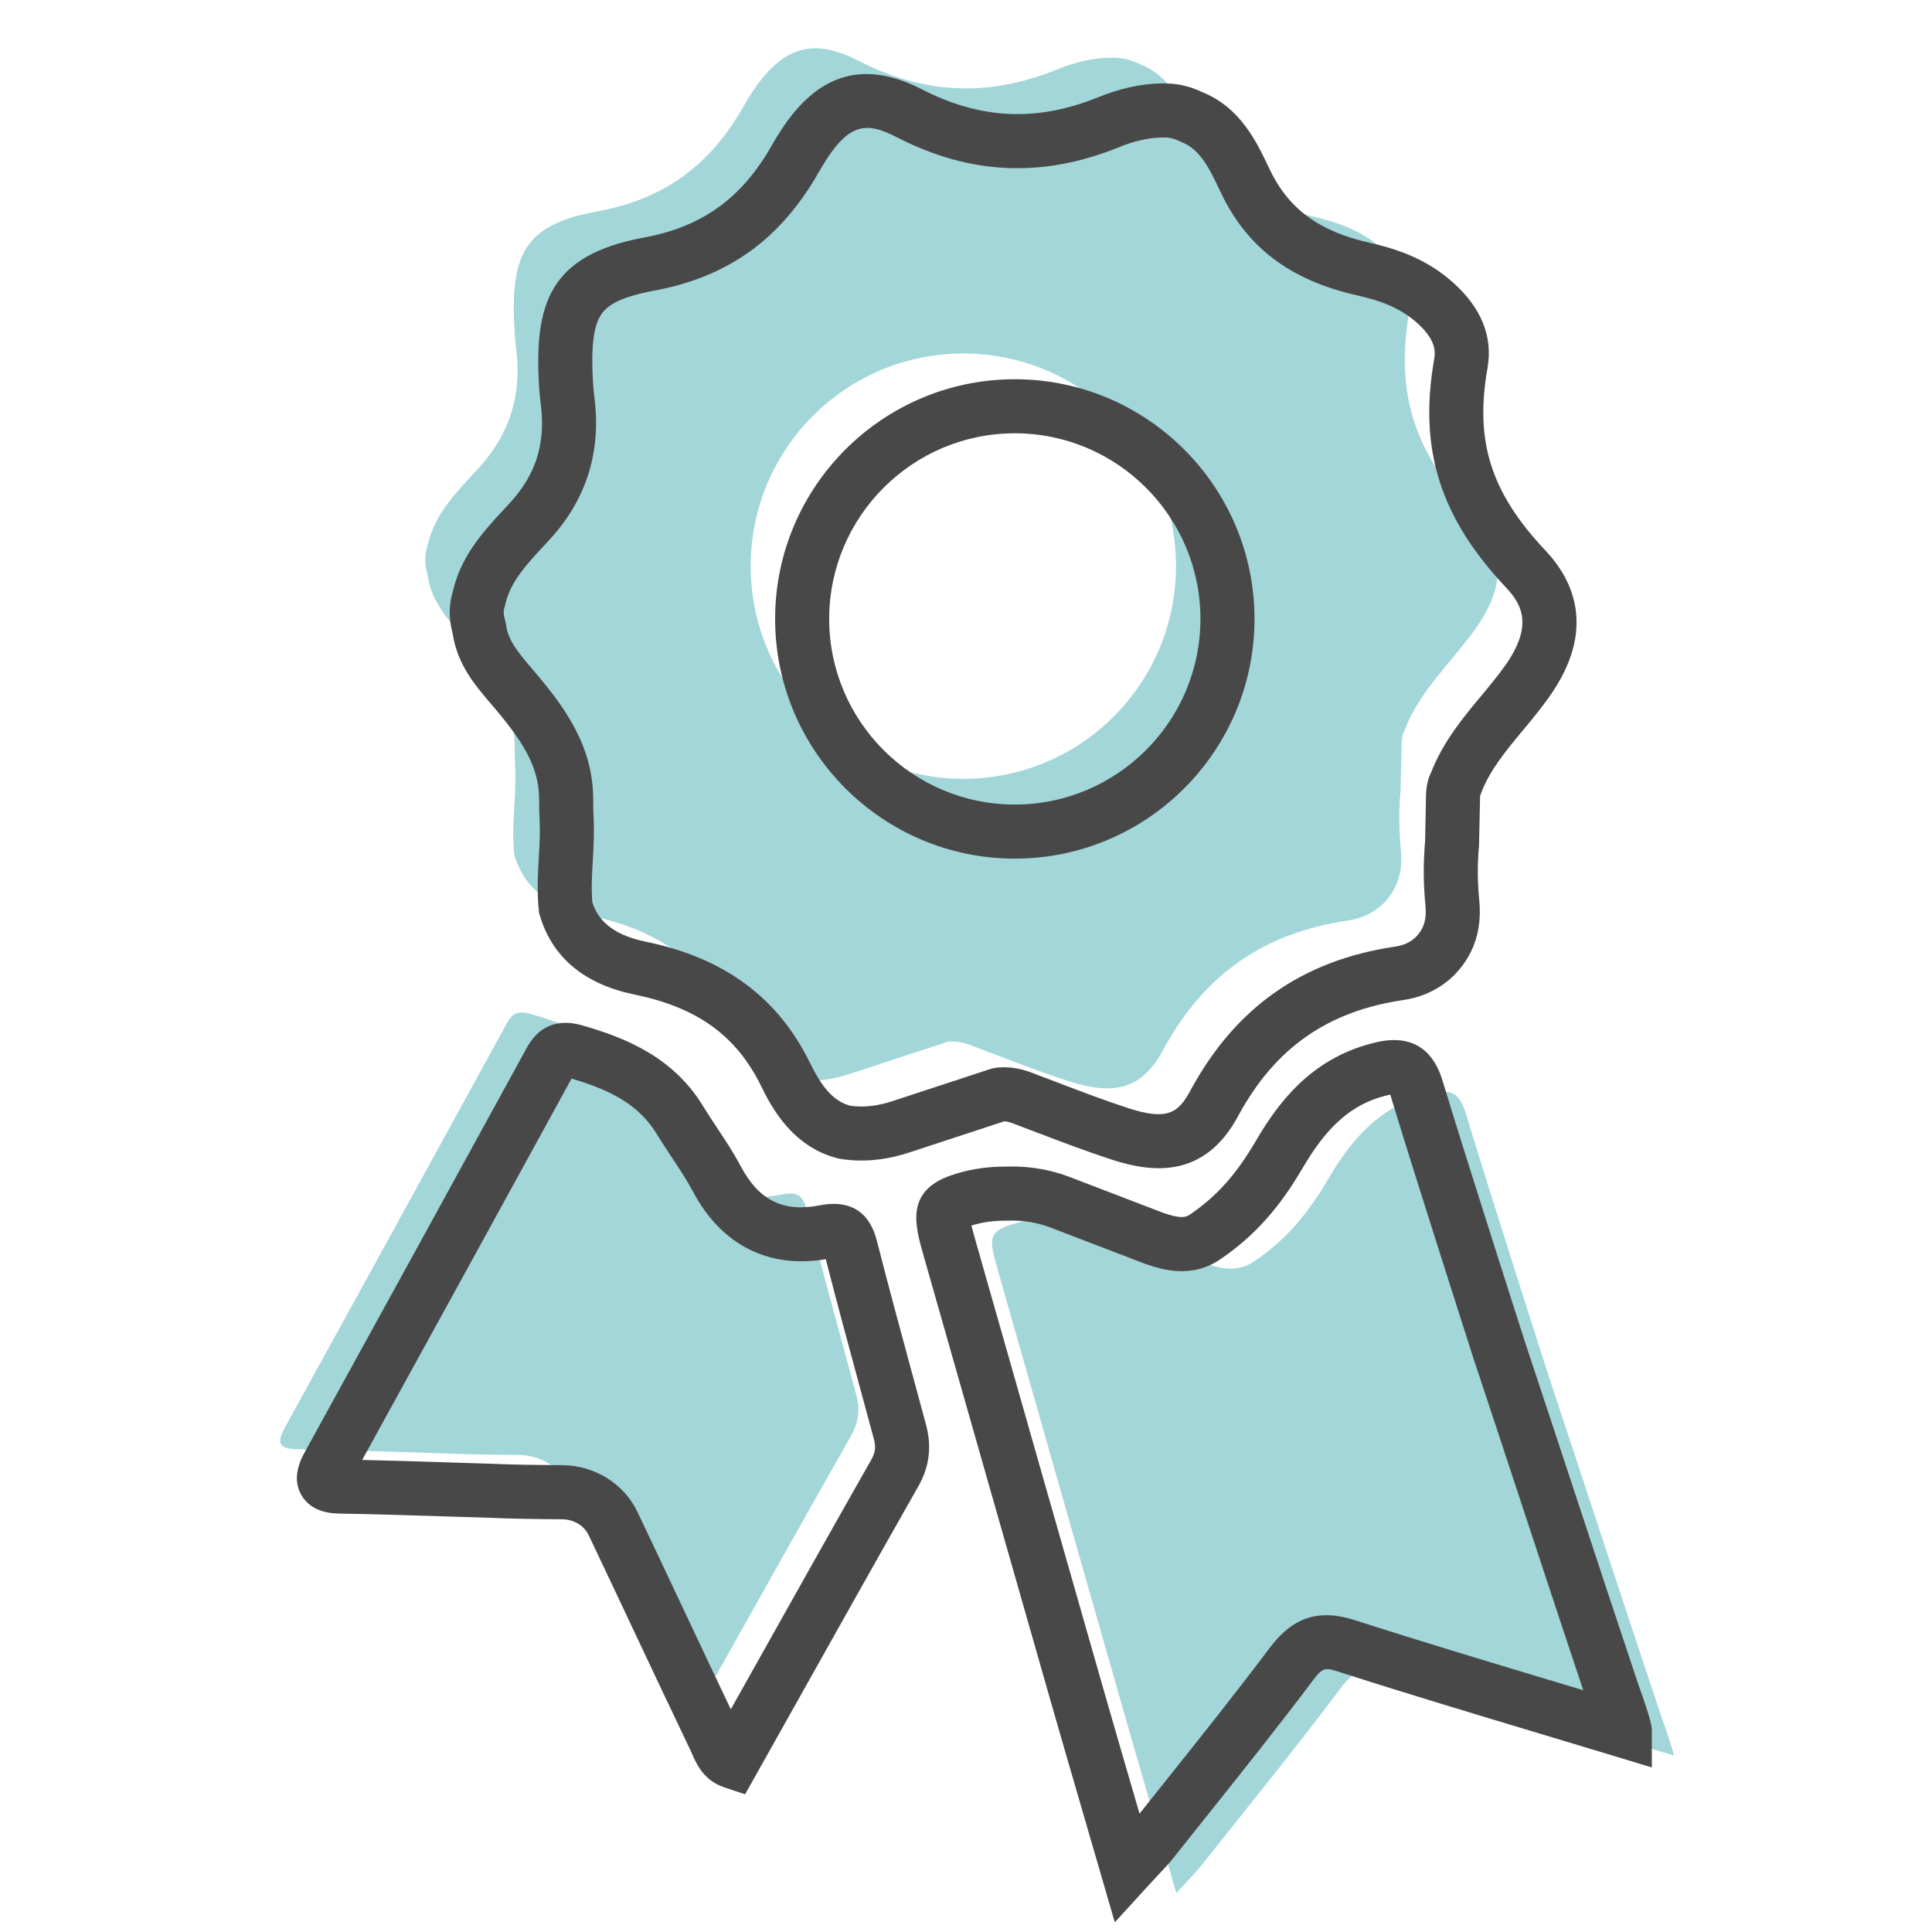
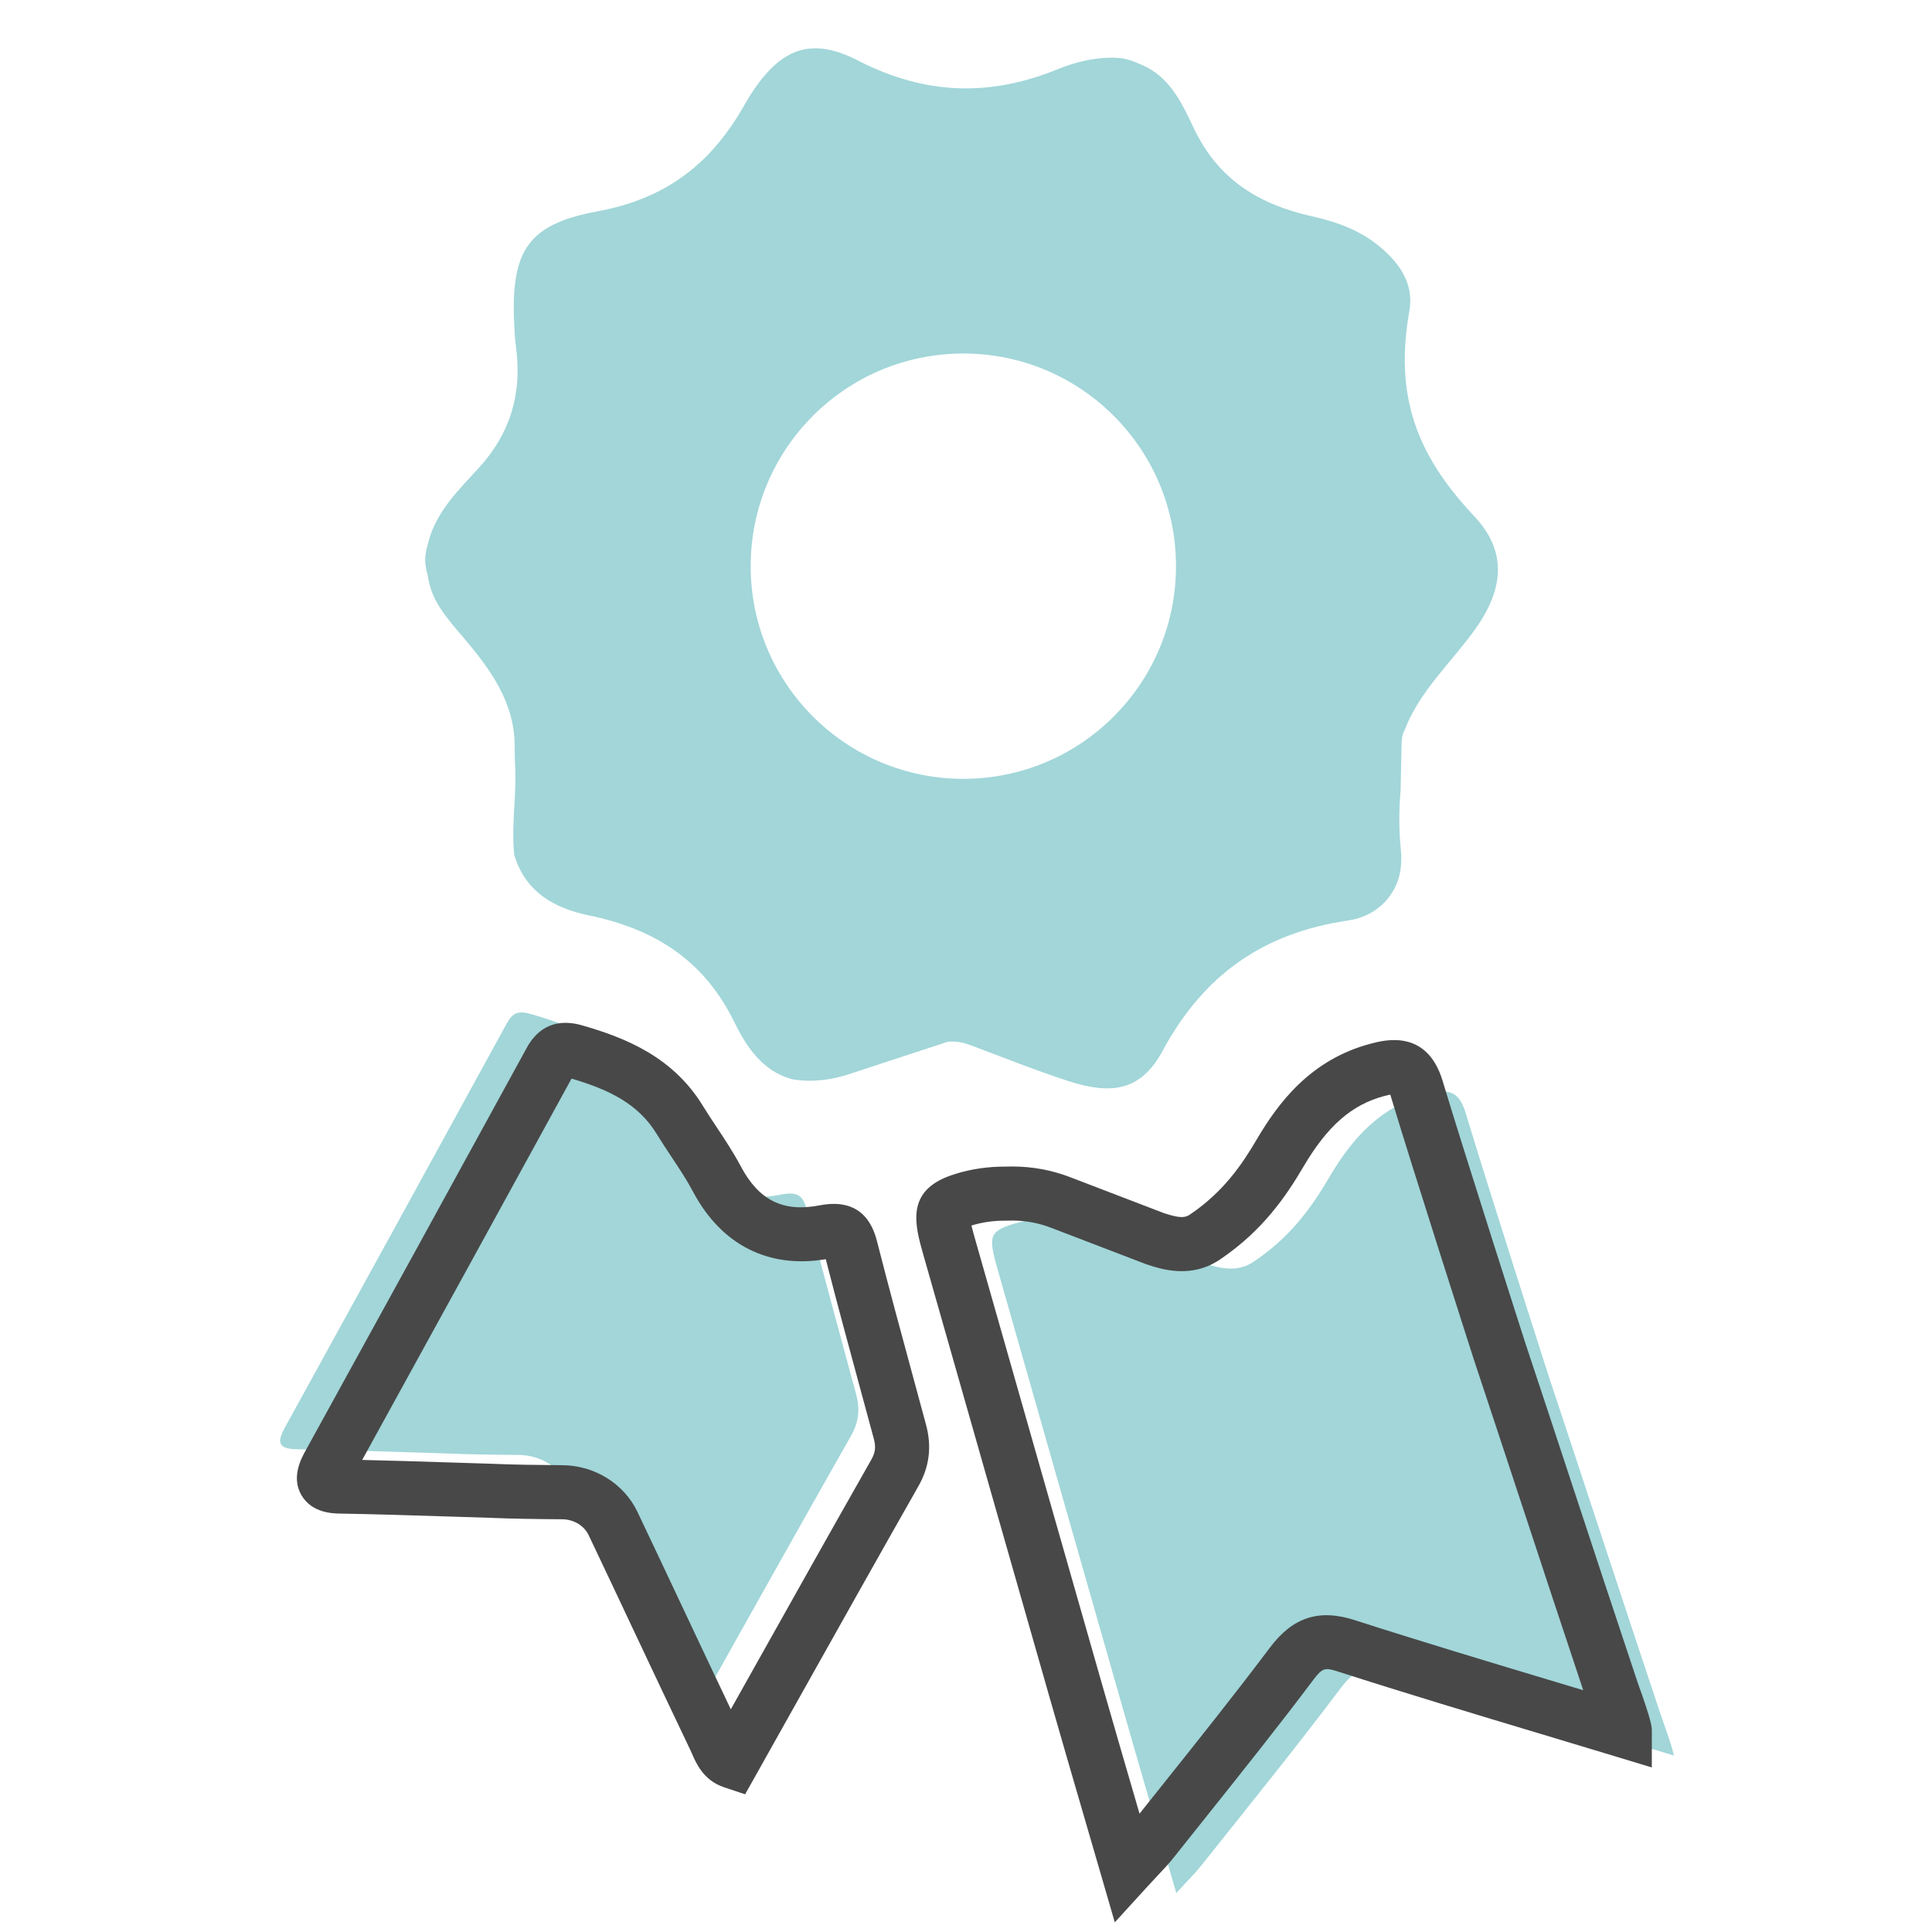
<svg xmlns="http://www.w3.org/2000/svg" id="a" width="500" height="500" viewBox="0 0 500 500">
  <rect width="500" height="500" fill="none" stroke-width="0" />
  <path d="M433.175,454.326c-24.03-7.293-48.137-14.347-72.04-22.036-6.533-2.101-10.171-.714-14.204,4.651-11.628,15.47-23.842,30.5-35.876,45.663-1.724,2.173-3.727,4.125-6.627,7.305-4.732-16.312-9.122-31.262-13.406-46.242-10.9-38.116-21.766-76.243-32.618-114.373-2.38-8.363-2.761-10.26,2.649-12.144,3.362-1.171,6.903-1.768,10.462-1.876,1.055-.032,2.11-.047,3.161-.046,4.249.004,8.461.769,12.428,2.29,8.134,3.119,16.267,6.238,24.401,9.356,4.499,1.515,8.976,2.509,13.277-.571,8.818-6.01,14.19-13.054,19.133-21.464,5.964-10.148,13.251-18.464,25.334-21.643,5.325-1.401,8.256-1.176,10.077,4.885,5.498,18.301,21.416,67.879,21.416,67.879,9.686,29.124,19.433,59.056,29.172,88.163,0,0,3.261,9.057,3.261,10.203Z" fill="#a2d6d9" stroke-width="0" />
  <path d="M115.372,376.15c-12.867-.381-25.732-.871-38.602-1.088-5.164-.087-4.945-2.162-2.951-5.784,19.166-34.799,38.292-69.621,57.363-104.471,1.494-2.729,3.033-3.278,6.148-2.392,10.985,3.123,20.991,7.479,27.276,17.759,3.131,5.122,6.776,9.958,9.579,15.246,6.085,11.479,15.481,16.177,28.001,13.732,4.667-.911,5.761.536,6.784,4.552,4.016,15.769,8.373,31.451,12.606,47.165,1.005,3.73.718,7.103-1.302,10.658-14.115,24.842-28.04,49.793-42.028,74.713-2.756-.918-3.498-3.705-4.497-5.794-8.877-18.558-17.562-37.208-26.399-55.785-.013-.028-.027-.056-.04-.084-2.387-4.972-7.563-8.003-13.079-8.042-6.325-.045-13.015-.126-18.859-.385Z" fill="#a2d6d9" stroke-width="0" />
  <path d="M381.556,133.624c-15.261-16.185-20.633-31.429-16.807-53.206,1.019-5.803-1.342-10.901-6.507-15.579-5.693-5.156-12.018-7.348-18.817-8.885-13.68-3.092-24.171-9.49-30.499-22.828-2.994-6.312-6.239-13.513-13.814-16.485-2.924-1.409-5.136-1.767-7.918-1.71-4.65.096-9.201,1.25-13.509,3.003-17.106,6.958-33.855,6.889-51.676-2.282-12.929-6.654-21.197-2.801-29.524,11.81-8.701,15.268-20.428,24.016-37.857,27.234-18.99,3.506-22.728,10.949-21.426,31.644.098,1.558.304,3.107.474,4.658,1.264,11.5-1.833,21.395-9.723,30.051-5.313,5.829-11.223,11.463-13.189,19.629-.947,3.266-.947,4.986-.035,8.406.873,6.521,5.155,11.128,9.132,15.815,7.079,8.342,13.38,16.949,13.338,28.315-.007,1.823.05,3.651.133,5.472.343,7.527-1.049,15.057-.244,22.578,2.868,9.608,10.439,13.812,19.305,15.637,16.812,3.462,29.676,11.434,37.546,27.428,3.099,6.298,7.251,12.976,15.234,14.999.765.139,1.592.238,2.475.301,4.069.289,8.151-.35,12.026-1.622l25.395-8.334c.231-.067.618-.108,1.11-.119,1.642-.035,3.272.293,4.81.869,8.473,3.172,16.881,6.546,25.476,9.346,11.305,3.683,18.863,2.48,24.4-7.784,10.638-19.721,26.053-30.545,48.032-33.76,5.467-.8,9.889-3.913,12.25-8.813,1.401-2.908,1.718-6.201,1.397-9.414-.514-5.15-.539-10.301-.068-15.451.077-3.777.155-7.545.232-11.322-.028-1.631.19-3.249.732-4.089,3.917-10.401,12.26-17.71,18.481-26.502,7.325-10.351,8.083-20.046-.367-29.007ZM249.311,201.559c-30.396,0-55.036-24.64-55.036-55.036s24.64-55.036,55.036-55.036,55.036,24.64,55.036,55.036-24.64,55.036-55.036,55.036Z" fill="#a2d6d9" stroke-width="0" />
  <path d="M288.507,497.5l-3.478-11.986c-1.504-5.183-2.973-10.23-4.415-15.183-3.122-10.724-6.071-20.851-8.997-31.086-9.523-33.298-19.889-69.643-32.621-114.38-2.209-7.761-4.712-16.559,7.076-20.666,3.929-1.368,8.151-2.129,12.551-2.263,1.129-.035,2.217-.045,3.38-.05,5.152.005,10.174.933,14.927,2.755l24.261,9.303c4.229,1.412,5.581,1.228,6.839.327l.132-.093c8.42-5.74,13.166-12.633,17.042-19.228,5.528-9.406,13.886-20.734,29.585-24.864,3.588-.946,14.514-3.82,18.557,9.638,5.416,18.029,21.218,67.259,21.376,67.754,4.215,12.671,8.464,25.565,12.718,38.478,5.376,16.316,10.936,33.187,16.403,49.53,3.647,10.135,3.647,11.389,3.647,12.496v9.435l-9.027-2.74c-6.57-1.994-13.144-3.97-19.719-5.946-17.209-5.171-35.005-10.52-52.432-16.125-3.391-1.091-4.04-1.038-6.469,2.194-8.966,11.929-18.403,23.753-27.529,35.188-2.823,3.538-5.647,7.076-8.46,10.621-1.311,1.652-2.696,3.125-4.3,4.832-.792.843-1.663,1.769-2.639,2.838l-8.41,9.221ZM251.406,317.171c.301,1.24.737,2.773,1.048,3.865,12.73,44.731,23.094,81.071,32.615,114.363,2.917,10.203,5.861,20.315,8.979,31.021.285.982.573,1.968.861,2.957,2.153-2.707,4.312-5.412,6.47-8.116,9.063-11.357,18.435-23.1,27.28-34.867,5.93-7.889,12.696-10.08,21.938-7.107,17.298,5.564,35.027,10.892,52.174,16.044,2.322.698,4.645,1.396,6.967,2.095-5.207-15.588-10.479-31.59-15.587-47.091-4.25-12.901-8.495-25.782-12.729-38.51-.181-.566-16.022-49.92-21.476-68.074-.053-.177-.104-.333-.151-.473-.363.072-.834.179-1.445.34-8.505,2.238-14.81,7.748-21.084,18.422-4.466,7.602-10.474,16.354-21.16,23.658-7.681,5.449-15.668,2.758-19.513,1.463l-.272-.097-24.401-9.356c-3.152-1.209-6.493-1.824-9.93-1.827-.967,0-1.96.014-2.942.043-2.696.083-5.263.502-7.642,1.249Z" fill="#484848" stroke-width="0" />
  <path d="M192.838,464.36l-5.483-1.827c-5.262-1.754-7.184-6.183-8.217-8.563-.127-.292-.25-.578-.379-.85-4.964-10.376-9.945-20.946-14.763-31.169-3.871-8.214-7.742-16.429-11.643-24.629l-.029-.062h0c-1.179-2.453-3.857-4.053-6.823-4.074-6.044-.044-13.034-.124-19.069-.39-3.698-.109-7.398-.228-11.096-.346-8.976-.287-18.259-.585-27.365-.738-1.798-.03-7.27-.122-9.97-4.78-2.695-4.649-.004-9.535,1.009-11.374,19.871-36.079,39.168-71.223,57.355-104.455,2.116-3.869,6.304-8.009,14.198-5.764,11.127,3.164,23.55,8.114,31.331,20.84,1.125,1.839,2.321,3.64,3.586,5.548,2.119,3.192,4.309,6.491,6.206,10.07,4.696,8.862,11.013,11.993,20.479,10.142,11.855-2.307,14.147,6.723,14.904,9.691,2.932,11.511,6.105,23.192,9.174,34.49,1.139,4.193,2.278,8.387,3.409,12.582,1.531,5.689.885,10.901-1.976,15.936-10.658,18.758-21.391,37.904-31.769,56.42-3.412,6.087-6.825,12.175-10.241,18.26l-2.829,5.04ZM164.987,391.308c3.925,8.251,7.797,16.465,11.667,24.678,4.08,8.658,8.279,17.567,12.478,26.384,1.524-2.716,3.047-5.434,4.57-8.151,10.388-18.533,21.131-37.697,31.81-56.492,1.028-1.81,1.199-3.269.629-5.384-1.128-4.186-2.264-8.37-3.401-12.553-3.012-11.092-6.126-22.553-9.027-33.911-14.879,2.486-27.06-3.702-34.39-17.528-1.574-2.97-3.481-5.844-5.5-8.886-1.281-1.929-2.605-3.925-3.866-5.986-4.771-7.803-12.269-11.453-22.04-14.338-17.227,31.476-35.439,64.647-54.184,98.69,7.4.165,14.824.403,22.051.634,3.705.118,7.41.237,11.115.346l.103.005c5.818.257,12.668.335,18.6.378,8.27.059,15.86,4.772,19.336,12.009l.049.105Z" fill="#484848" stroke-width="0" />
-   <path d="M299.873,302.333c-4.356,0-8.604-1.069-12.256-2.258-6.51-2.12-12.94-4.572-19.158-6.943-2.199-.838-4.398-1.677-6.602-2.501-.709-.266-1.375-.409-1.985-.426l-24.696,8.105c-4.985,1.635-9.927,2.29-14.703,1.954-1.143-.082-2.228-.214-3.227-.395l-.472-.102c-12.105-3.068-17.493-14.018-19.793-18.692-6.413-13.033-16.492-20.331-32.68-23.664-13.067-2.691-21.342-9.584-24.597-20.488l-.184-.617-.068-.639c-.511-4.771-.255-9.336-.006-13.752.181-3.234.353-6.287.218-9.253-.102-2.234-.147-4.082-.14-5.815.03-8.332-4.259-15.023-11.676-23.765l-.81-.95c-4.063-4.757-8.658-10.138-9.856-18.007-1.111-4.351-1.069-7.347.141-11.587,2.206-8.955,7.964-15.174,13.047-20.663.581-.628,1.161-1.253,1.734-1.881,6.478-7.107,9-14.916,7.939-24.574l-.128-1.12c-.142-1.234-.29-2.511-.375-3.862-1.369-21.768,2.551-34.424,27.14-38.964,15.052-2.78,25.245-10.126,33.048-23.819,6.534-11.463,17.664-25.446,38.804-14.566,15.303,7.875,29.868,8.517,45.838,2.021,5.48-2.228,10.864-3.411,16.002-3.516,4.057-.1,7.246.58,10.867,2.292,9.779,3.959,14.003,12.878,17.095,19.405l.235.495c4.847,10.217,12.78,16.077,25.72,19.002,6.82,1.541,14.764,3.997,21.971,10.523,7.192,6.512,10.12,13.905,8.702,21.975-3.333,18.975.874,32.208,15.007,47.197,7.237,7.676,13.284,20.472.987,37.849-2.173,3.071-4.538,5.916-6.825,8.667-4.416,5.313-8.587,10.33-10.82,16.259l-.257.683c-.018.196-.034.474-.027.823l.002.13-.261,11.948c-.428,4.668-.407,9.418.062,14.119.487,4.878-.205,9.301-2.056,13.144-3.339,6.929-9.732,11.557-17.54,12.699-19.716,2.884-33.344,12.467-42.888,30.159-5.604,10.387-13.188,13.372-20.469,13.373ZM259.751,276.21c2.322,0,4.682.443,7.015,1.317,2.226.834,4.453,1.682,6.679,2.531,6.06,2.311,12.325,4.7,18.506,6.714,10.011,3.26,12.941,1.358,16.077-4.454,11.657-21.611,29.052-33.832,53.177-37.36,2.25-.33,5.284-1.452,6.96-4.928.895-1.856.895-4.114.739-5.682-.548-5.5-.581-11.061-.096-16.532l.224-10.961c-.031-2.811.429-5.165,1.369-7.017,3.082-7.892,8.106-13.936,12.967-19.786,2.214-2.663,4.304-5.178,6.163-7.805,7.261-10.26,4.413-15.756.254-20.166h0c-17.14-18.18-22.705-35.889-18.607-59.217.373-2.119.219-5.078-4.313-9.181-4.794-4.342-10.362-6.05-15.664-7.247-17.295-3.909-28.504-12.378-35.278-26.652l-.238-.503c-2.579-5.444-5.015-10.587-9.811-12.469l-.484-.21c-1.897-.915-2.994-1.053-4.735-1.018-3.422.071-7.129.908-11.019,2.49-19.756,8.037-38.57,7.206-57.511-2.542-8.227-4.233-12.857-3.911-20.245,9.053-9.894,17.362-23.451,27.101-42.664,30.649-9.723,1.795-12.435,4.301-13.711,6.284-1.978,3.072-2.596,8.636-2.004,18.041.062.987.183,2.031.311,3.137l.136,1.197c1.49,13.562-2.381,25.514-11.506,35.527-.598.656-1.202,1.309-1.808,1.964-4.334,4.679-8.427,9.099-9.749,14.59l-.083.311c-.563,1.942-.604,2.371.005,4.655l.115.432.059.442c.539,4.027,3.391,7.367,6.694,11.234l.839.984c7.283,8.584,15.05,18.91,15,32.868-.005,1.498.035,3.128.126,5.129.168,3.676-.033,7.233-.226,10.673-.212,3.79-.414,7.382-.115,10.819,1.267,3.794,4.144,8.195,13.823,10.188,20.265,4.172,34.138,14.375,42.412,31.191,2.856,5.804,5.734,9.943,10.443,11.246.445.071.944.127,1.486.165,2.952.213,6.098-.224,9.349-1.291l25.637-8.409c.844-.243,1.768-.368,2.907-.391.131-.004.262-.005.394-.005ZM262.631,222.211c-34.204,0-62.031-27.827-62.031-62.031s27.827-62.032,62.031-62.032,62.032,27.827,62.032,62.032-27.827,62.031-62.032,62.031ZM262.631,112.139c-26.489,0-48.039,21.551-48.039,48.04s21.55,48.039,48.039,48.039,48.04-21.55,48.04-48.039-21.551-48.04-48.04-48.04Z" fill="#484848" stroke-width="0" />
</svg>